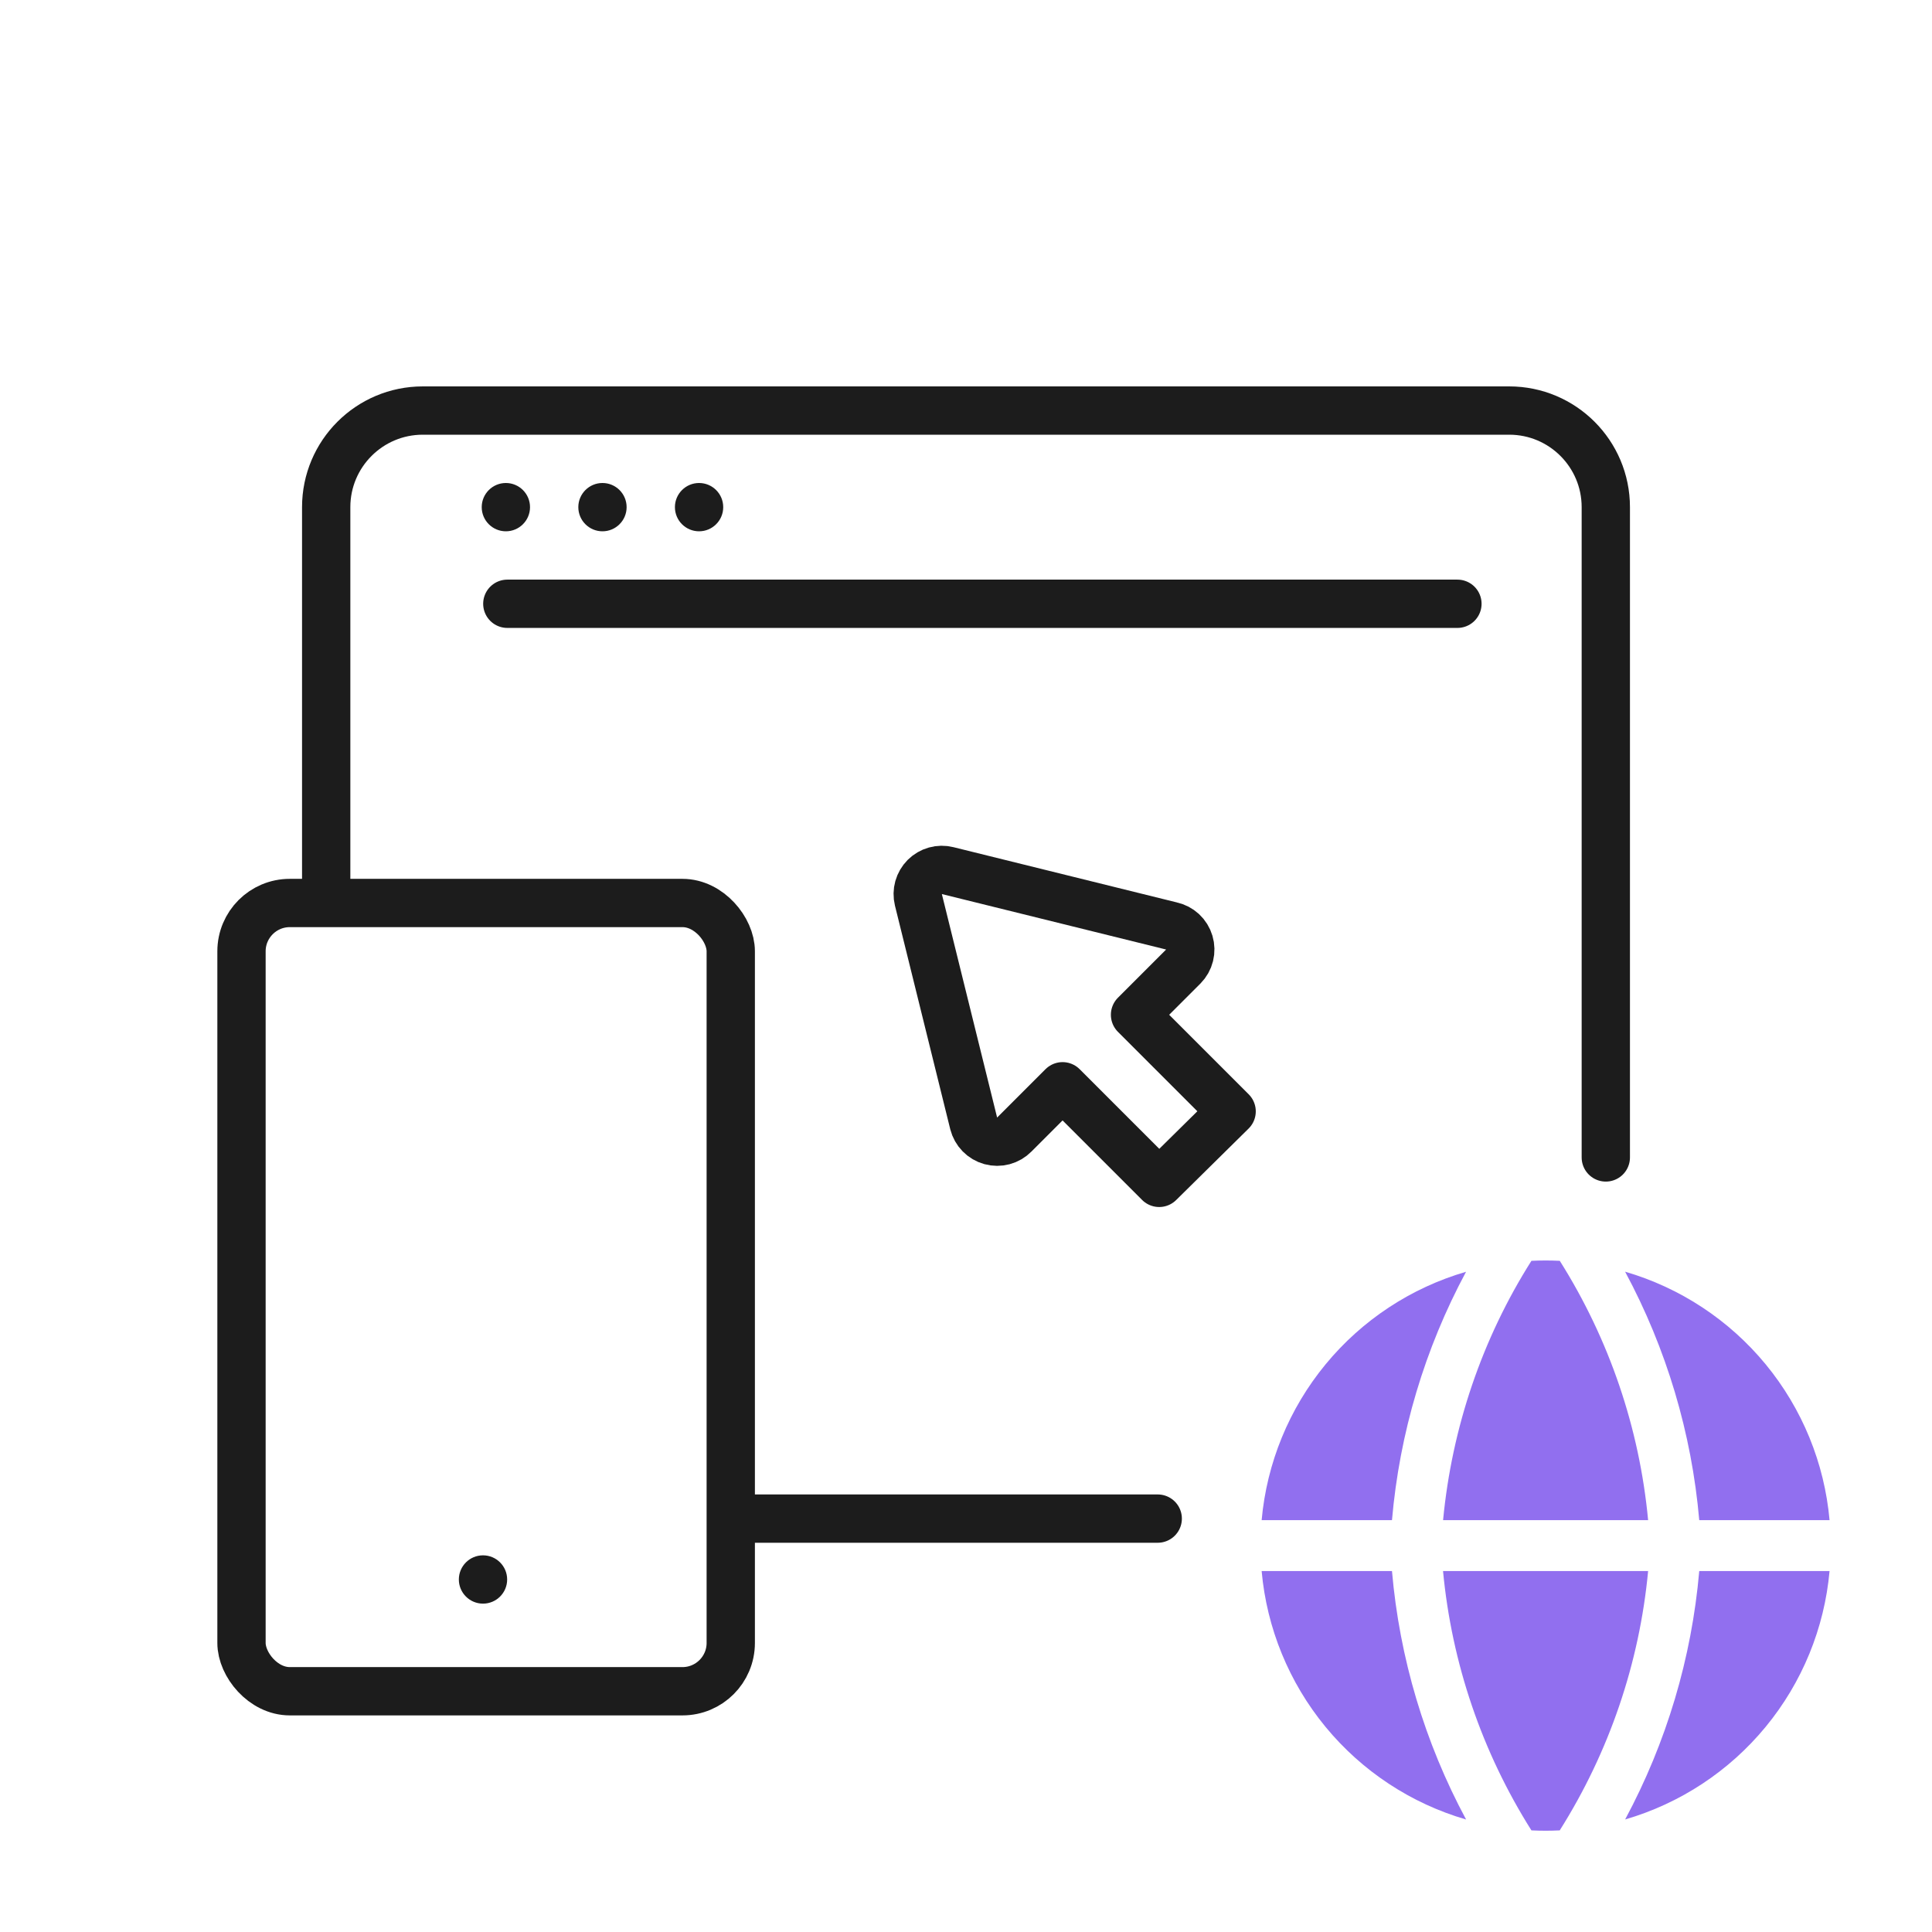
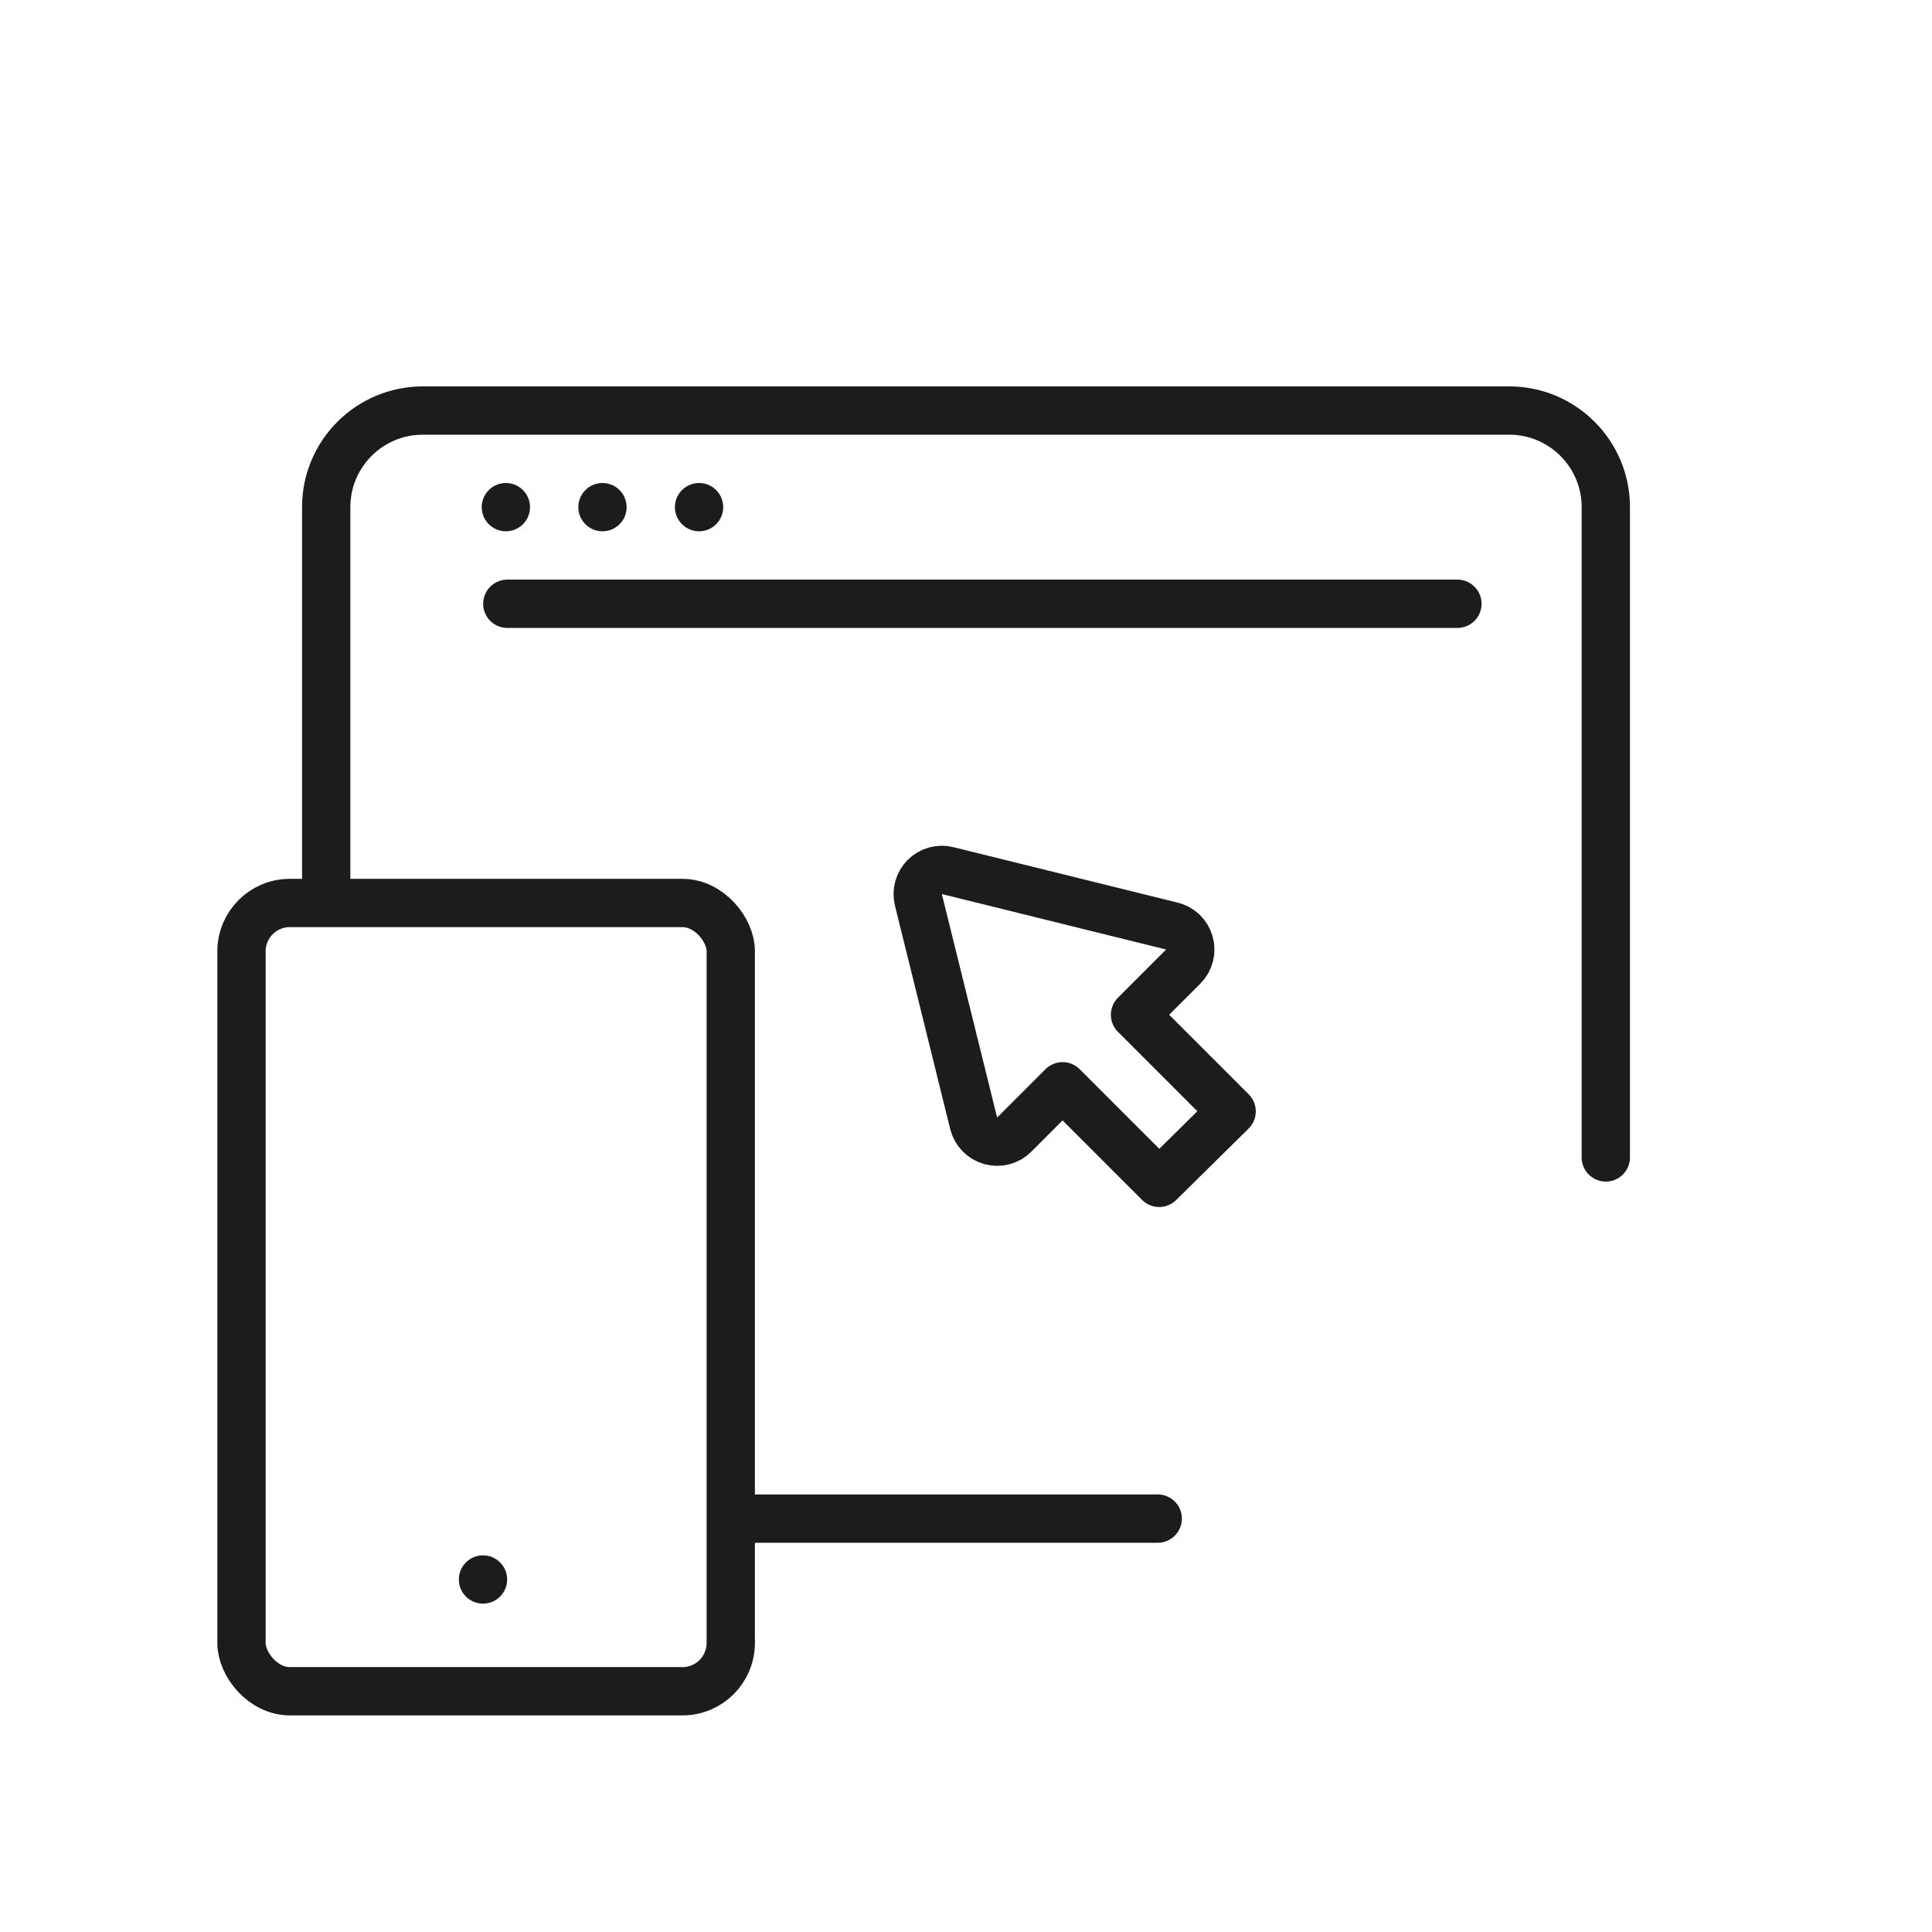
<svg xmlns="http://www.w3.org/2000/svg" width="80" height="80" viewBox="0 0 80 80" fill="none">
  <path d="M66.493 47.927L66.493 21C66.493 18.791 64.702 17 62.493 17L40 17L17.507 17C15.298 17 13.507 18.791 13.507 21L13.507 37.363M47.939 62.882H30.723" stroke="#1C1C1C" stroke-width="2" stroke-linecap="round" stroke-linejoin="round" />
  <path d="M50.999 46.02L46.999 42.02L48.999 40.02C49.125 39.892 49.215 39.733 49.258 39.559C49.301 39.386 49.297 39.203 49.246 39.032C49.195 38.86 49.099 38.705 48.968 38.583C48.836 38.462 48.675 38.377 48.499 38.34L39.239 36.05C39.072 36.008 38.898 36.011 38.732 36.057C38.566 36.103 38.415 36.192 38.293 36.313C38.172 36.435 38.084 36.586 38.037 36.752C37.991 36.917 37.988 37.092 38.029 37.26L40.319 46.52C40.363 46.691 40.451 46.849 40.575 46.975C40.699 47.102 40.854 47.193 41.025 47.24C41.196 47.287 41.376 47.287 41.548 47.242C41.719 47.196 41.875 47.105 41.999 46.98L43.999 44.98L47.999 48.98L50.999 46.02Z" stroke="#1C1C1C" stroke-width="2" stroke-linecap="round" stroke-linejoin="round" />
  <circle cx="20.947" cy="21" r="1" fill="#1C1C1C" />
  <circle cx="24.947" cy="21" r="1" fill="#1C1C1C" />
  <circle cx="28.947" cy="21" r="1" fill="#1C1C1C" />
  <path d="M21.007 25.001H60.349" stroke="#1C1C1C" stroke-width="2" stroke-linecap="round" stroke-linejoin="round" />
  <rect x="10" y="37.391" width="20.259" height="32.64" rx="2" stroke="#1C1C1C" stroke-width="2" stroke-linecap="round" stroke-linejoin="round" />
  <circle cx="20" cy="65.403" r="1" fill="#1C1C1C" />
-   <path fill-rule="evenodd" clip-rule="evenodd" d="M60.71 52.66C58.427 53.324 56.398 54.661 54.888 56.496C53.377 58.331 52.455 60.579 52.242 62.946H57.639C57.951 59.344 58.996 55.843 60.708 52.658L60.71 52.66ZM57.639 65.054H52.242C52.454 67.421 53.376 69.67 54.886 71.505C56.397 73.34 58.426 74.678 60.708 75.342C58.996 72.157 57.951 68.656 57.639 65.054ZM63.413 75.792C61.367 72.55 60.113 68.871 59.753 65.054H68.245C67.885 68.871 66.631 72.55 64.585 75.792C64.195 75.811 63.804 75.811 63.413 75.792ZM67.292 75.34C69.574 74.676 71.603 73.339 73.113 71.504C74.624 69.669 75.545 67.421 75.758 65.054H70.362C70.049 68.656 69.004 72.157 67.292 75.342V75.34ZM70.362 62.946H75.758C75.546 60.579 74.624 58.33 73.114 56.495C71.603 54.66 69.574 53.322 67.292 52.658C69.004 55.843 70.049 59.344 70.362 62.946ZM63.413 52.208C63.804 52.189 64.196 52.189 64.587 52.208C66.632 55.45 67.886 59.129 68.245 62.946H59.755C60.121 59.106 61.377 55.424 63.413 52.208Z" fill="#916FEF" />
</svg>